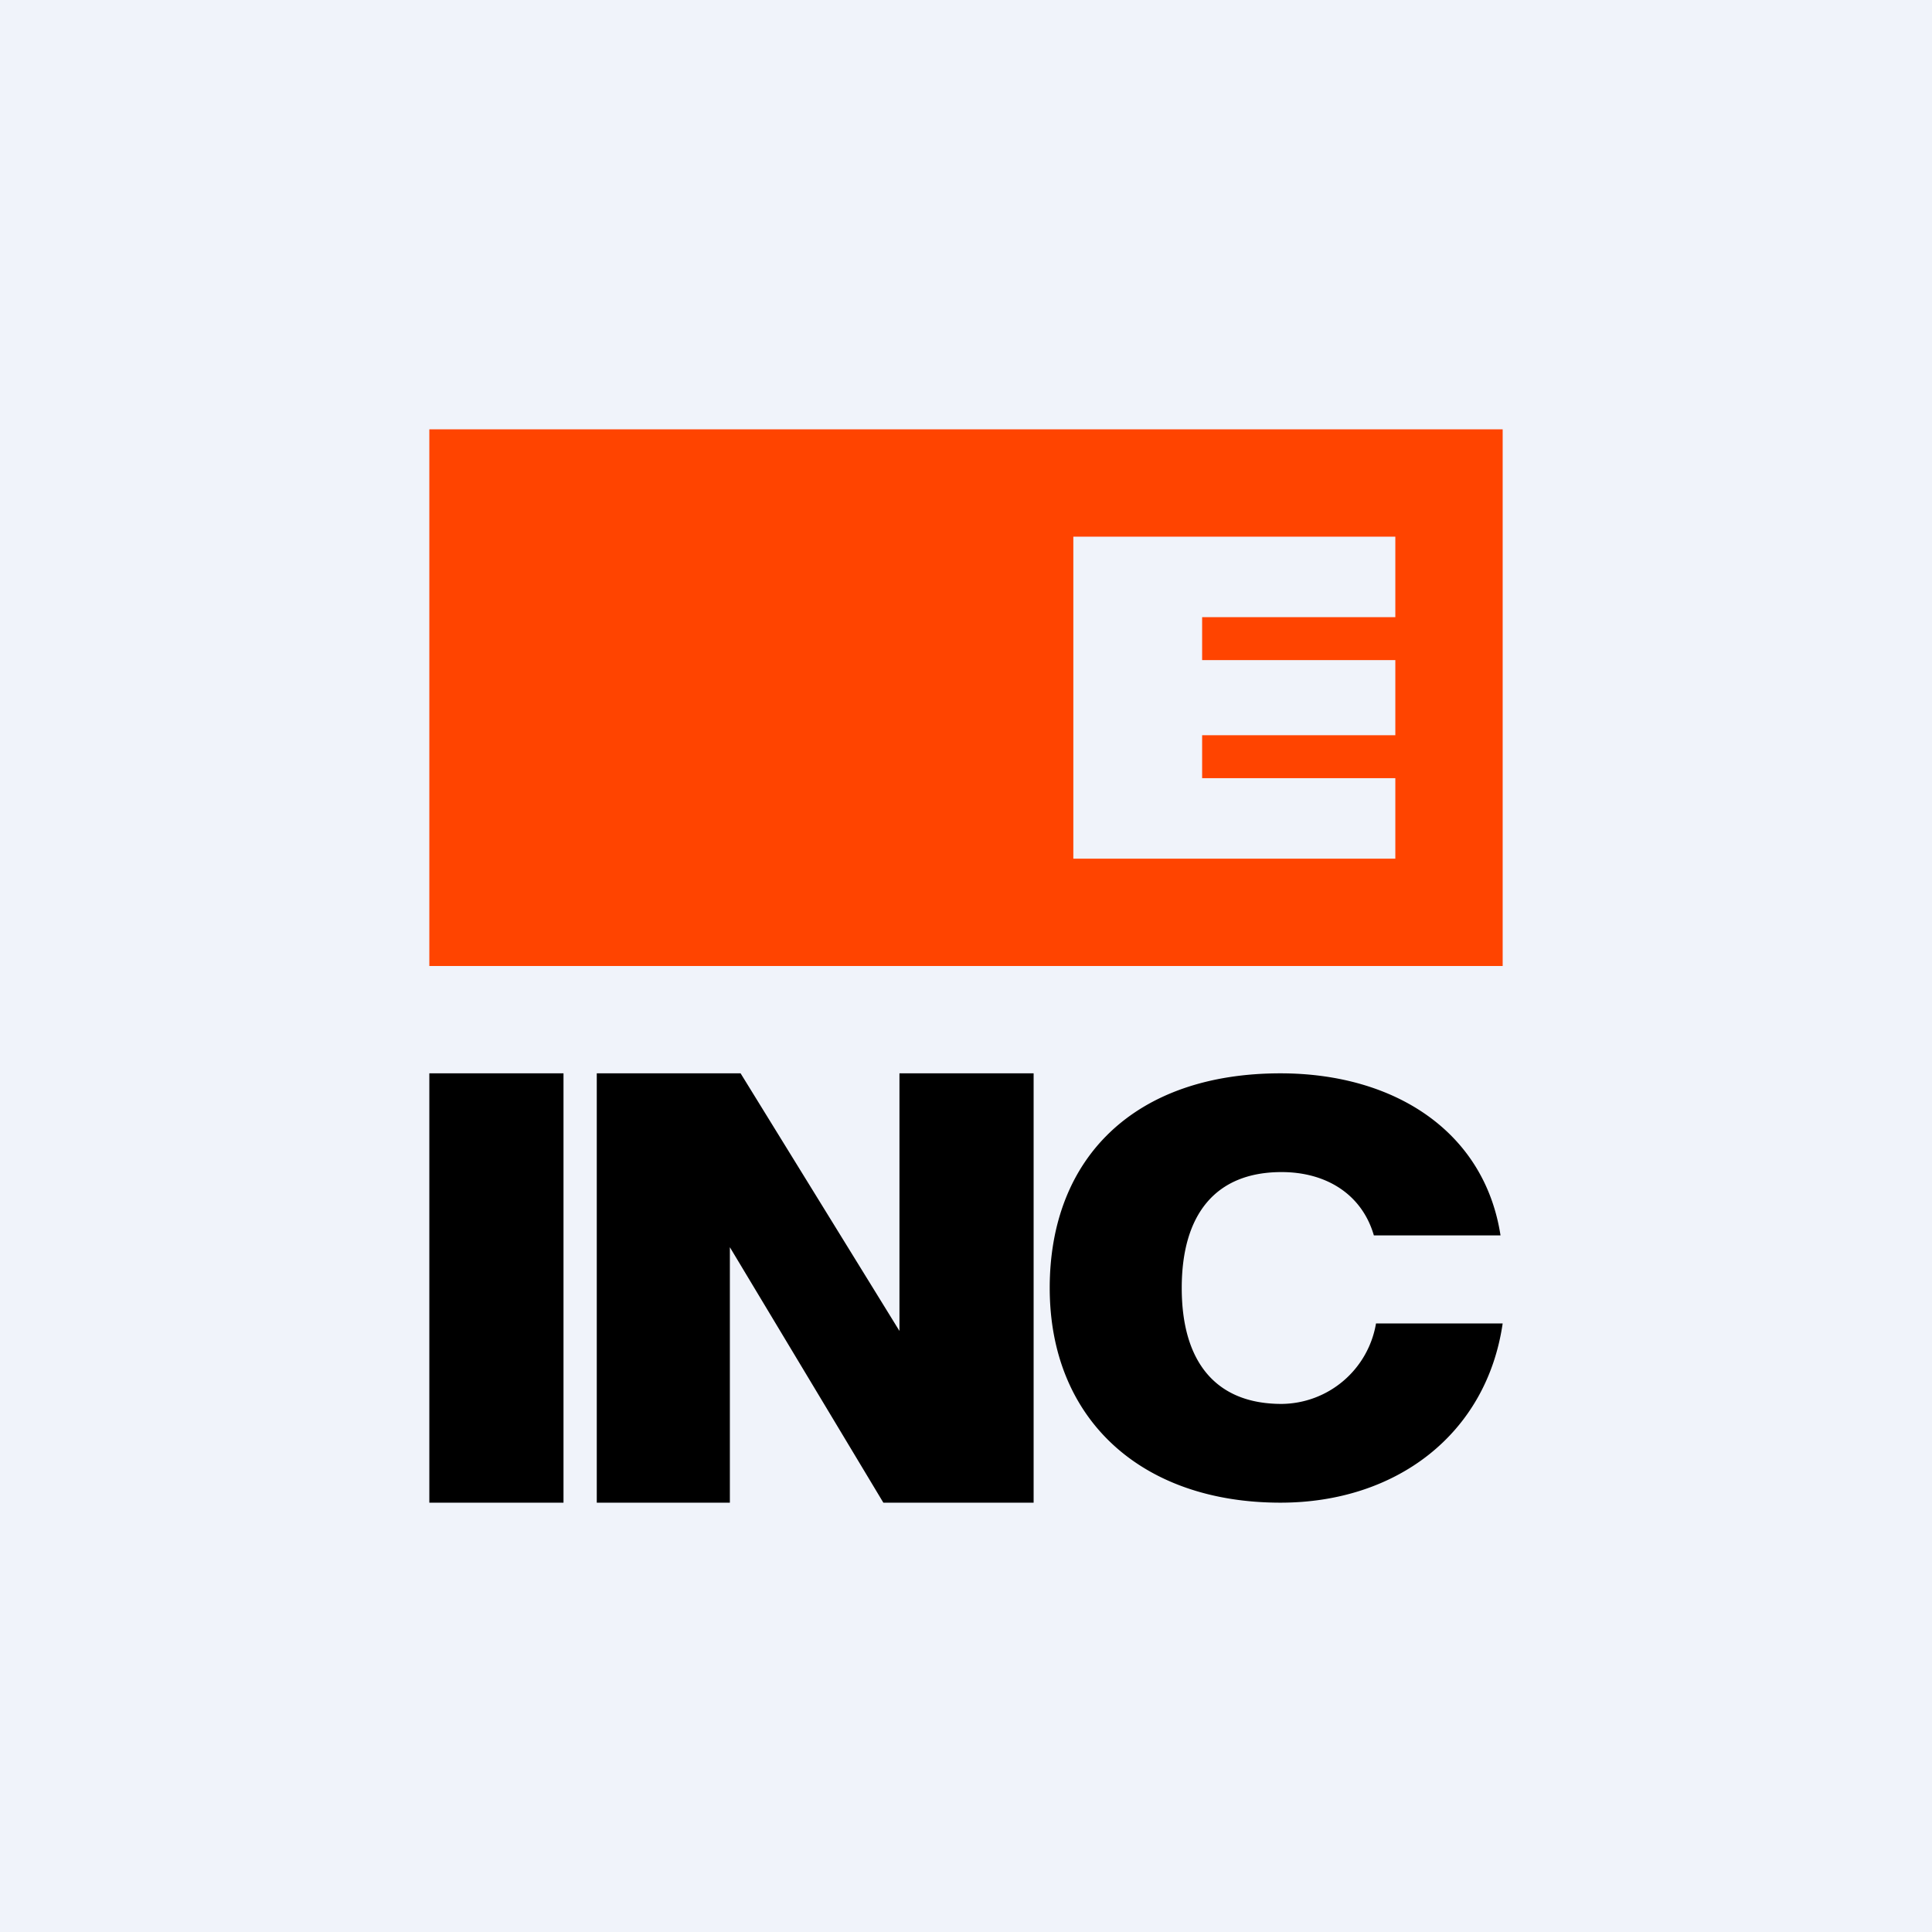
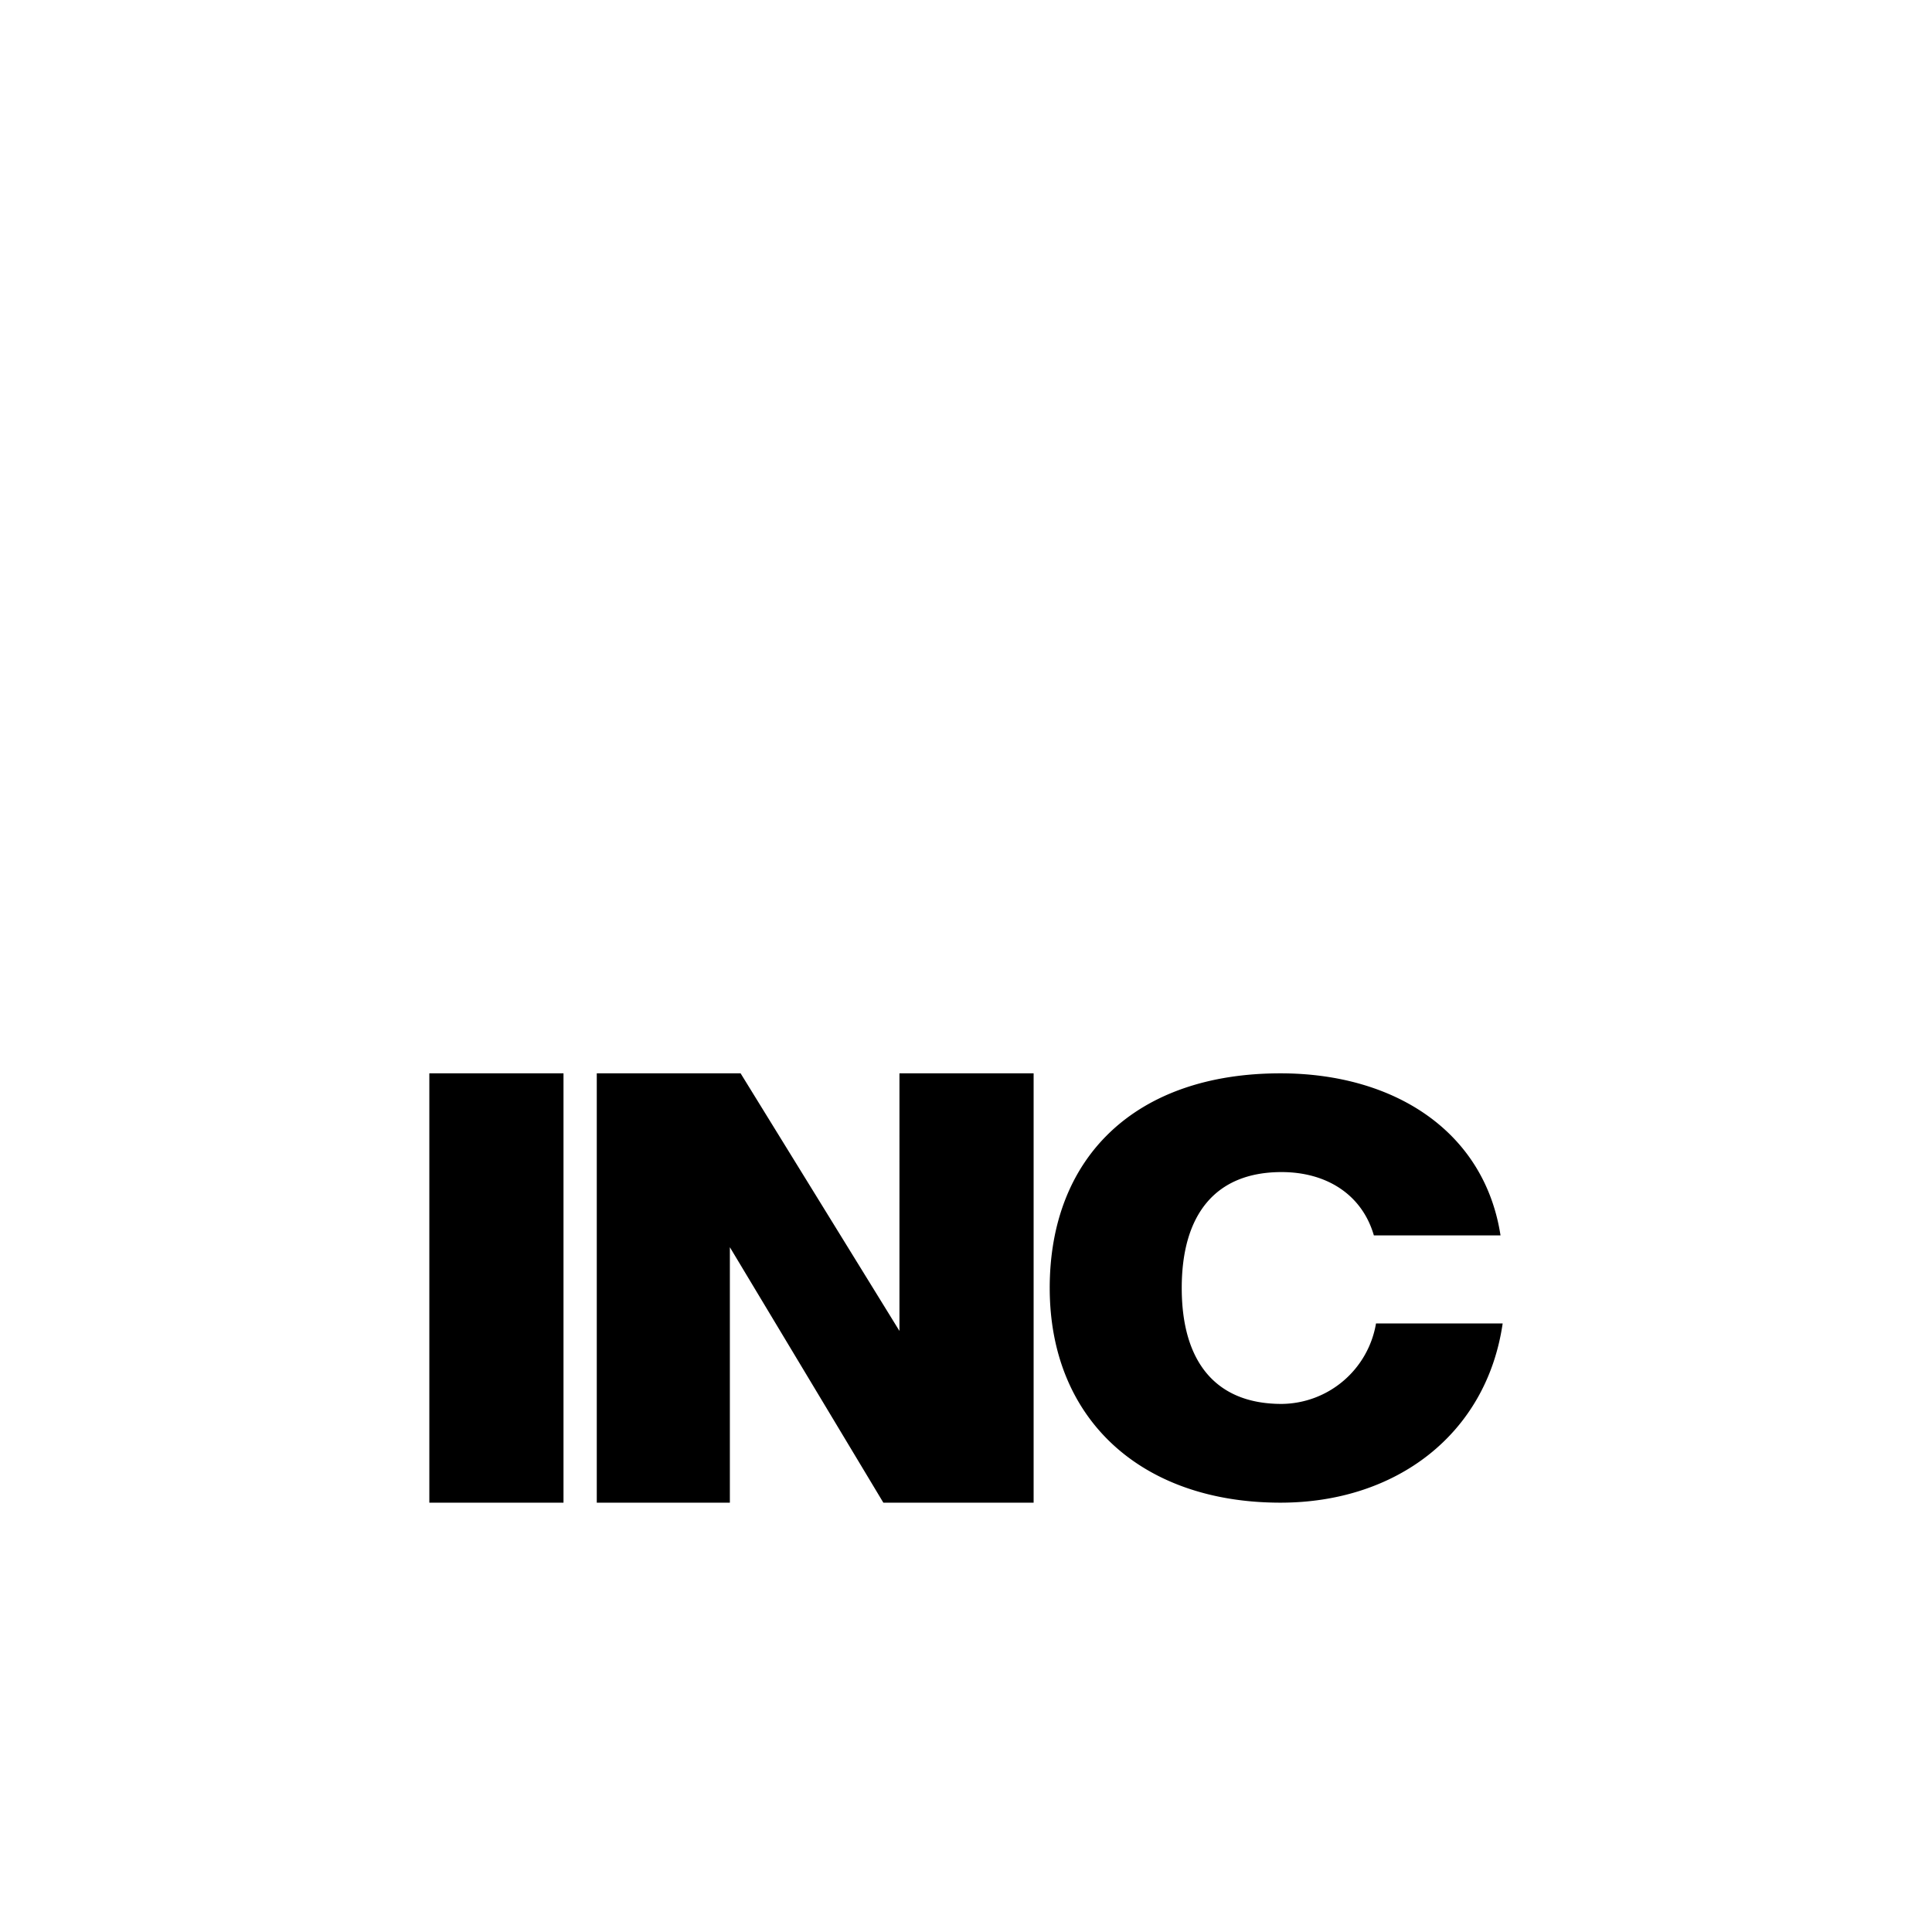
<svg xmlns="http://www.w3.org/2000/svg" width="18" height="18" viewBox="0 0 18 18">
-   <path fill="#F0F3FA" d="M0 0h18v18H0z" />
-   <path d="M4 4h10v5H4V4Zm7.2 2.14v-.39H13V5h-3v3h3v-.75h-1.8v-.4H13v-.7h-1.8Z" fill="#F40" />
  <path d="M4 10h1.25v4H4v-4Zm5.63 0v4h-1.4L6.8 11.62V14H5.56v-4H6.9l1.48 2.4V10h1.26Zm.15 2c0-1.22.8-2 2.15-2 1.06 0 1.9.54 2.05 1.51H12.8c-.11-.38-.44-.59-.86-.59-.62 0-.93.4-.93 1.08s.31 1.08.93 1.08a.9.9 0 0 0 .88-.75H14c-.15 1.03-.99 1.67-2.07 1.67-1.3 0-2.15-.78-2.15-2Z" />
</svg>